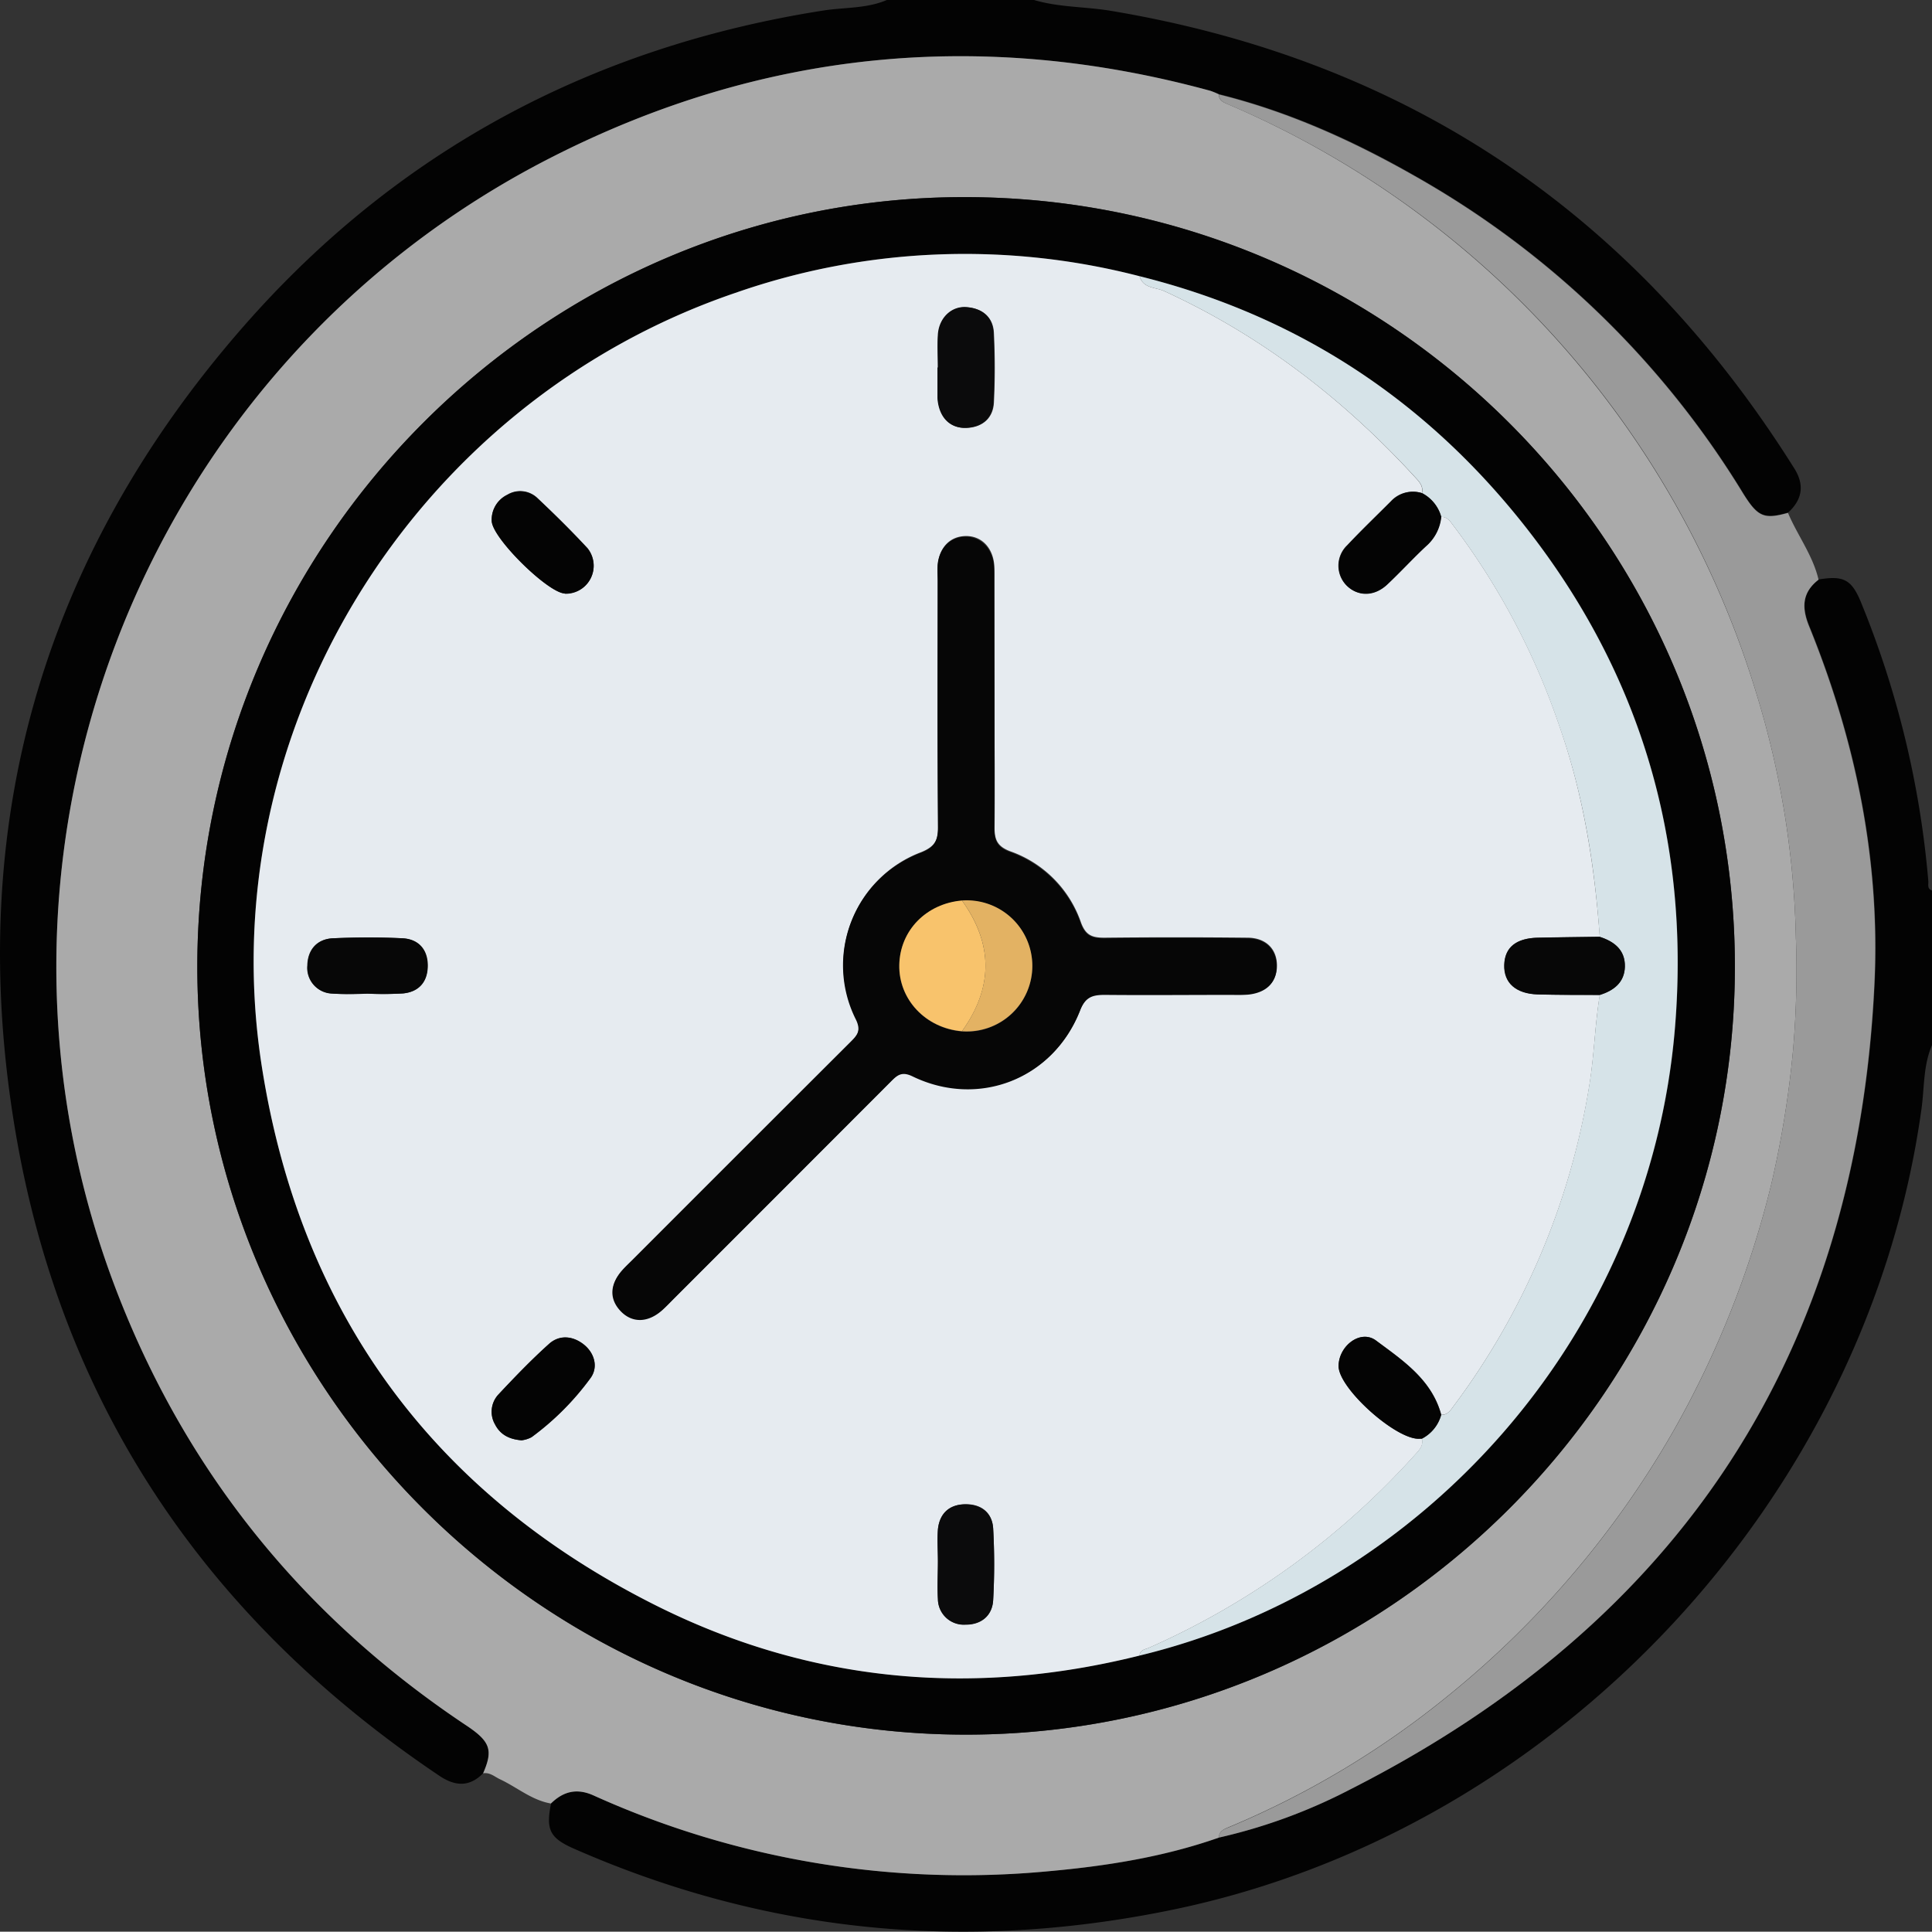
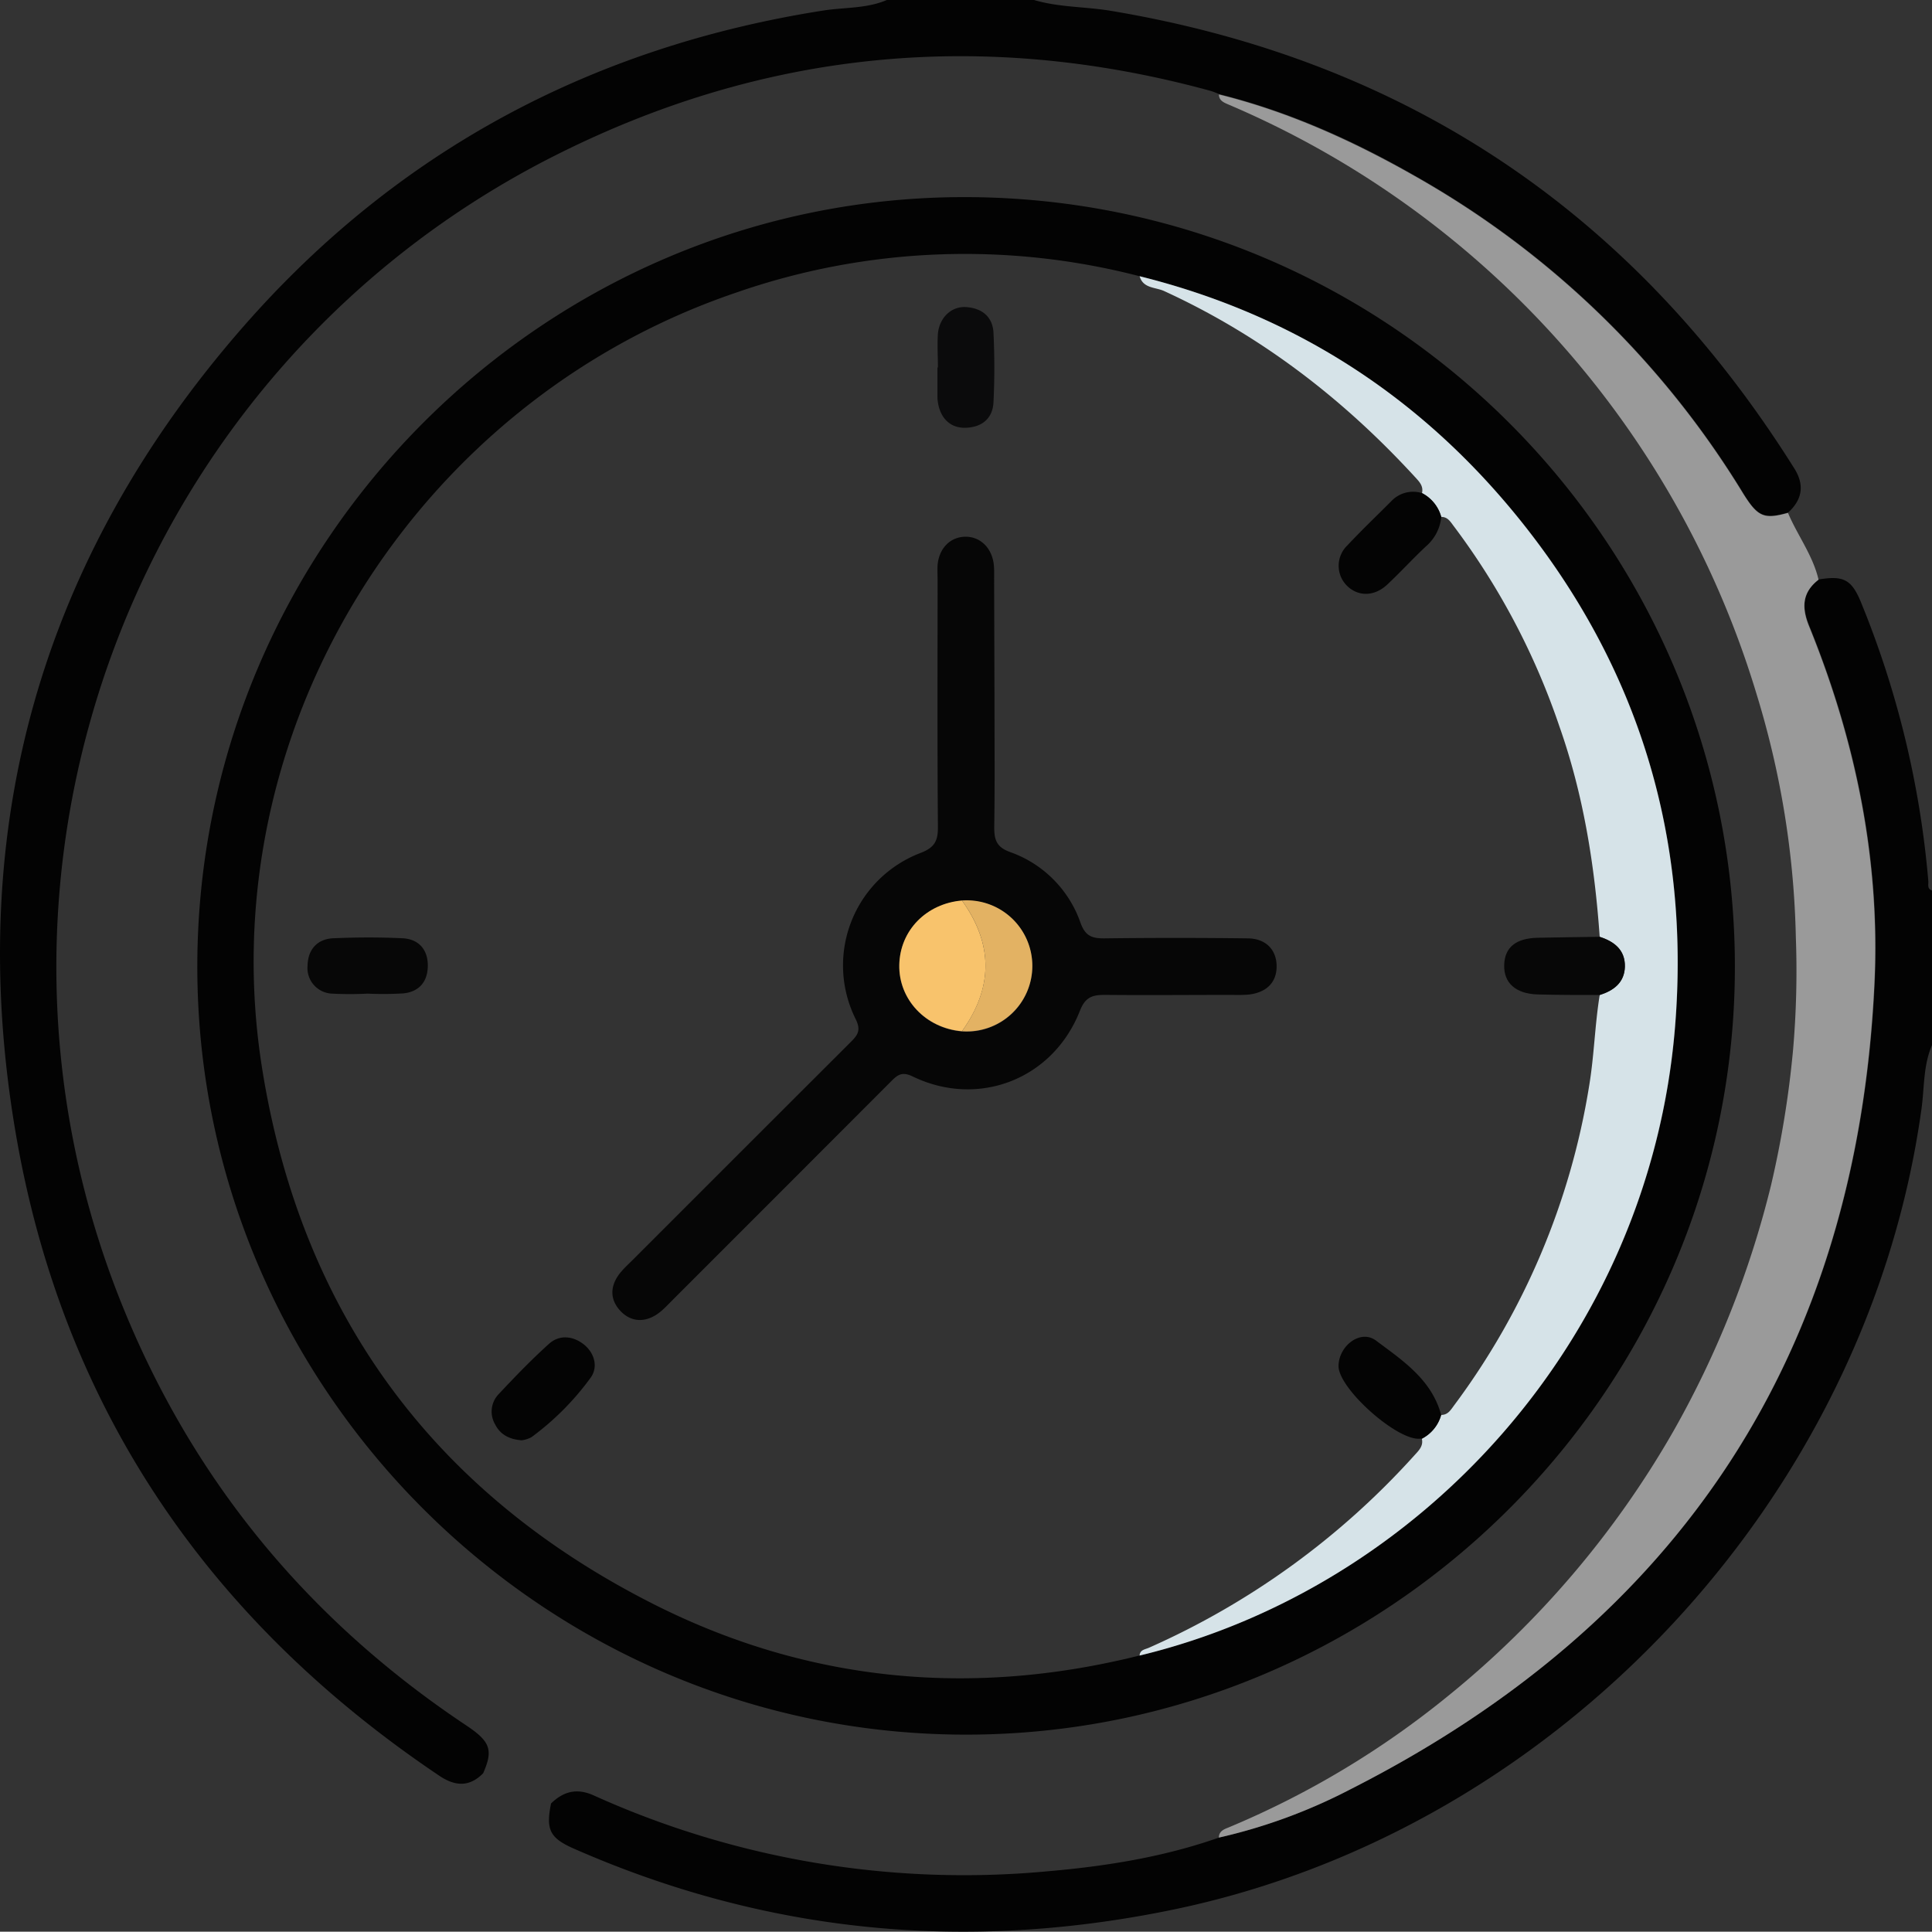
<svg xmlns="http://www.w3.org/2000/svg" viewBox="0 0 383.14 383.08">
  <rect x="0" y="0" width="383.14" height="383.08" fill="#333333" stroke="none" />
  <defs>
    <style>.cls-1{fill:#030303;}.cls-2{fill:#aaa;}.cls-3{fill:#9a9a9a;}.cls-4{fill:#e6ebf0;}.cls-5{fill:#d6e3e8;}.cls-6{fill:#060606;}.cls-7{fill:#0b0b0c;}.cls-8{fill:#070707;}.cls-9{fill:#040404;}.cls-10{fill:#f8c36c;}.cls-11{fill:#e3b263;}</style>
  </defs>
  <g id="Layer_2" data-name="Layer 2">
    <g id="Layer_1-2" data-name="Layer 1">
      <path class="cls-1" d="M205.06,0c5,1.48,10.17,1.3,15.25,2.15C279.24,12,324.25,42.52,355.9,93c2,3.27,1.48,6.11-1.28,8.64-4.83,1.36-6.07.84-9-4a179.66,179.66,0,0,0-65.12-62.85c-12.24-7-25-12.73-38.74-16.13A14.58,14.58,0,0,0,240,18C194.79,5.66,151.15,9.94,109.41,31.18,27,73.13-10.21,171.33,23.65,257.38c14,35.51,37.11,63.67,68.84,84.81,4.77,3.18,5.35,4.88,3.32,9.48-2.76,2.78-5.58,2.58-8.71.47-45.8-30.79-74.71-73-84-127.51-10.26-60.2,5-114,45.22-159.93C78.79,29.9,117.47,9.27,163.26,2.09c4.21-.66,8.58-.36,12.61-2.09Z" />
      <path class="cls-1" d="M360.68,114.92c4.9-.83,6.52,0,8.38,4.53a187.77,187.77,0,0,1,13.35,55.27c.06.67-.28,1.55.73,1.87v30.67c-1.74,4-1.5,8.4-2.08,12.61C370.4,297,309,362.77,232.9,378.65c-41,8.54-80.65,4.83-119-12-4.87-2.13-5.68-3.77-4.62-9,2.45-2.39,5.11-3.1,8.43-1.61a178.3,178.3,0,0,0,90.16,15.05c11.52-1,22.91-2.82,33.88-6.68a108.36,108.36,0,0,0,26.17-9.64c65.44-33.22,100.41-86.48,103.87-159.85,1.15-24.41-3.74-48.07-12.95-70.74C357.3,120.47,357.39,117.47,360.68,114.92Z" />
-       <path class="cls-2" d="M241.72,364.42c-11,3.86-22.36,5.64-33.88,6.68a178.3,178.3,0,0,1-90.16-15.05c-3.32-1.49-6-.78-8.43,1.61-3.81-.66-6.72-3.23-10.1-4.81-1.08-.51-2-1.41-3.34-1.18,2-4.6,1.45-6.3-3.32-9.48-31.73-21.14-54.87-49.3-68.84-84.81-33.86-86,3.31-184.25,85.76-226.2C151.15,9.94,194.79,5.66,240,18a14.58,14.58,0,0,1,1.7.71c0,1.25,1,1.63,1.9,2A185.79,185.79,0,0,1,348.35,137.66a176.22,176.22,0,0,1,7.79,48.27,181.64,181.64,0,0,1-.56,22.36A196.56,196.56,0,0,1,351.23,235a190.82,190.82,0,0,1-19.34,48.71,187.22,187.22,0,0,1-44.61,52.48,176.25,176.25,0,0,1-43.67,26.18C242.68,362.77,241.73,363.16,241.72,364.42ZM191.58,344c83.88,0,152.6-68.76,152.47-152.56S275.74,39.38,191.77,39.09c-83.71-.29-152.5,68.37-152.64,152.36C39,275.24,107.7,344,191.58,344Z" />
      <path class="cls-3" d="M241.72,364.42c0-1.26,1-1.65,1.89-2a176.25,176.25,0,0,0,43.67-26.18,187.22,187.22,0,0,0,44.61-52.48A190.82,190.82,0,0,0,351.23,235a196.56,196.56,0,0,0,4.35-26.72,181.64,181.64,0,0,0,.56-22.36,176.22,176.22,0,0,0-7.79-48.27A185.06,185.06,0,0,0,243.62,20.73c-.91-.39-1.88-.77-1.9-2,13.74,3.4,26.5,9.18,38.74,16.13a179.66,179.66,0,0,1,65.12,62.85c3,4.82,4.21,5.34,9,4,1.89,4.48,4.94,8.42,6.06,13.25-3.29,2.55-3.38,5.55-1.87,9.27,9.21,22.67,14.1,46.33,12.95,70.74-3.46,73.37-38.43,126.63-103.87,159.85A108.36,108.36,0,0,1,241.72,364.42Z" />
      <path class="cls-1" d="M191.58,344C107.7,344,39,275.24,39.13,191.45c.14-84,68.93-152.65,152.64-152.36,84,.29,152.14,68.5,152.28,152.37S275.46,344,191.58,344ZM226,54.78a138,138,0,0,0-80.16,3.3C81.74,79.91,41.35,145.61,52,212c7.75,48.42,34,84.13,77.75,106.19,30.61,15.42,63,18.43,96.27,10.11,55.71-13.43,101.22-62.9,106.2-124.83,3-37.38-7.2-71-30.66-100.25C281.85,78.71,256.65,62.4,226,54.78Z" />
-       <path class="cls-4" d="M226,328.32c-33.31,8.32-65.66,5.31-96.27-10.11C85.93,296.15,59.72,260.44,52,212,41.35,145.61,81.74,79.91,145.84,58.08A138,138,0,0,1,226,54.78c.7,2.45,3.16,2.16,4.84,2.93,19.17,8.78,35.51,21.35,49.7,36.84.86.94,1.76,1.8,1.43,3.24a5.94,5.94,0,0,0-6.15,1.61c-2.9,2.91-5.87,5.75-8.68,8.74a5.59,5.59,0,0,0-.08,8c2.19,2.13,5.53,2.11,8-.24s5.07-5.15,7.71-7.61a8.85,8.85,0,0,0,3-5.81c1.32,0,1.84.94,2.54,1.86A141.32,141.32,0,0,1,309.26,144c4.74,13.51,6.95,27.53,8,41.76-4.09.06-8.18.1-12.27.19-4.25.09-6.55,2-6.65,5.39s2.27,5.72,6.64,5.85c4.09.12,8.19.08,12.29.11-1,6-1.1,12-2.09,18a144.27,144.27,0,0,1-26.81,63.41c-.69.94-1.22,1.88-2.54,1.86-1.88-7-7.69-10.83-12.94-14.73-3.08-2.28-7.44,1.12-7.41,5.09,0,4.48,11.65,14.83,16.15,14.38l.37,0c.33,1.43-.56,2.3-1.42,3.24a155.63,155.63,0,0,1-52.73,38.23C227,327.13,226.08,327.18,226,328.32ZM197.22,139V115c0-1,0-2-.05-3-.32-3.51-2.61-5.77-5.7-5.7s-5.14,2.26-5.46,5.55c-.11,1.12,0,2.25,0,3.37,0,16.21-.07,32.42.06,48.63,0,2.73-.62,4-3.36,5.13a23.86,23.86,0,0,0-12.94,33c1.16,2.34.26,3.28-1.12,4.66q-21.58,21.52-43.13,43.1c-.7.7-1.44,1.38-2.1,2.13-2.4,2.7-2.5,5.71-.28,8s5.46,2.35,8.3-.22c.83-.75,1.6-1.57,2.39-2.36q21.43-21.44,42.84-42.87c1.26-1.26,2.16-2.17,4.34-1.11,13.07,6.36,27.89.59,33.22-13,1-2.65,2.38-3.19,4.9-3.15,8.47.12,16.95,0,25.43,0a29.78,29.78,0,0,0,3-.05c3.66-.37,5.71-2.45,5.68-5.68s-2.16-5.44-5.8-5.48q-14.2-.15-28.43,0c-2.39,0-3.69-.45-4.63-3a22.85,22.85,0,0,0-14-14.12c-2.68-1-3.18-2.4-3.14-4.91C197.3,155.66,197.22,147.3,197.22,139ZM186,72.89H186c0,2,0,4,0,6a6,6,0,0,0,.06.74c.44,3.31,2.6,5.38,5.66,5.24s5.24-1.9,5.39-5.06c.23-4.58.22-9.19,0-13.77-.15-3.2-2.31-4.88-5.4-5.1-2.92-.21-5.33,2.07-5.62,5.29C185.86,68.41,186,70.66,186,72.89Zm0,236.77c0,2.48-.17,5,0,7.45a5.13,5.13,0,0,0,5.43,5.05c3.07,0,5.36-1.69,5.53-4.9a128.08,128.08,0,0,0,0-14.13c-.18-3.18-2.39-4.89-5.55-4.83s-5.1,1.87-5.41,5C185.87,305.43,186,307.55,186,309.66ZM72.91,197.06a69,69,0,0,0,7-.05c3.18-.33,4.9-2.36,4.86-5.53s-1.83-5.24-5-5.4c-4.58-.23-9.18-.21-13.76,0-3.2.14-5,2.29-5.08,5.37A5.08,5.08,0,0,0,65.85,197C68.18,197.25,70.55,197.05,72.91,197.06ZM112,117.69a5.53,5.53,0,0,0,4.51-9c-3.21-3.44-6.57-6.76-10-10a4.94,4.94,0,0,0-5.91-.59,5.46,5.46,0,0,0-3.08,5.15C97.59,106.64,108.71,117.6,112,117.69Zm-8.59,167.94a5.61,5.61,0,0,0,2-.6,54.15,54.15,0,0,0,11.74-11.77c1.5-2.14.79-4.89-1.47-6.65s-4.8-1.88-6.85,0c-3.51,3.13-6.78,6.54-10,10a5,5,0,0,0-.66,5.9C99.21,284.52,101,285.44,103.45,285.63Z" />
      <path class="cls-5" d="M282,97.79c.33-1.44-.57-2.3-1.43-3.24C266.35,79.06,250,66.49,230.84,57.71c-1.68-.77-4.14-.48-4.84-2.93,30.65,7.62,55.85,23.93,75.53,48.46C325,132.5,335.2,166.11,332.19,203.49c-5,61.93-50.49,111.4-106.2,124.83.09-1.14,1-1.19,1.83-1.54a155.63,155.63,0,0,0,52.73-38.23c.86-.94,1.75-1.81,1.42-3.24a7.55,7.55,0,0,0,3.83-4.71c1.32,0,1.85-.92,2.54-1.86a144.27,144.27,0,0,0,26.81-63.41c1-6,1.12-12,2.09-18,2.77-.88,4.88-2.46,5-5.59.09-3.32-2.06-5-5-5.95-1-14.23-3.23-28.25-8-41.76a141.32,141.32,0,0,0-20.92-39.66c-.7-.92-1.22-1.88-2.54-1.86A7.55,7.55,0,0,0,282,97.79Z" />
      <path class="cls-6" d="M197.22,139c0,8.35.08,16.71-.05,25.06,0,2.51.46,3.94,3.14,4.91a22.85,22.85,0,0,1,14,14.12c.94,2.53,2.24,3,4.63,3q14.22-.18,28.43,0c3.64,0,5.77,2.24,5.8,5.48s-2,5.31-5.68,5.68a29.78,29.78,0,0,1-3,.05c-8.48,0-17,.08-25.43,0-2.52,0-3.86.5-4.9,3.15-5.33,13.58-20.15,19.35-33.22,13-2.18-1.06-3.08-.15-4.34,1.11q-21.41,21.45-42.84,42.87c-.79.79-1.56,1.61-2.39,2.36-2.84,2.57-6,2.64-8.3.22s-2.12-5.32.28-8c.66-.75,1.4-1.43,2.1-2.13q21.56-21.57,43.13-43.1c1.38-1.38,2.28-2.32,1.12-4.66a23.86,23.86,0,0,1,12.94-33c2.74-1.08,3.38-2.4,3.36-5.13-.13-16.21-.07-32.42-.06-48.63,0-1.12-.06-2.25,0-3.37.32-3.29,2.51-5.49,5.46-5.55s5.38,2.19,5.7,5.7c.09,1,.05,2,.05,3Zm-6.45,39.63c-7.06.61-12.29,6-12.43,12.78s5.24,12.54,12.43,13.15a13,13,0,1,0,0-25.93Z" />
      <path class="cls-7" d="M186,72.89c0-2.23-.15-4.48,0-6.7.29-3.22,2.7-5.5,5.62-5.29,3.09.22,5.25,1.9,5.4,5.1.22,4.58.23,9.19,0,13.77-.15,3.16-2.21,4.91-5.39,5.06s-5.22-1.93-5.66-5.24a6,6,0,0,1-.06-.74c0-2,0-4,0-6Z" />
-       <path class="cls-7" d="M186,309.66c0-2.11-.17-4.23,0-6.32.31-3.17,2.23-5,5.41-5s5.37,1.65,5.55,4.83a128.08,128.08,0,0,1,0,14.13c-.17,3.21-2.46,4.94-5.53,4.9a5.13,5.13,0,0,1-5.43-5.05C185.87,314.64,186,312.14,186,309.66Z" />
      <path class="cls-8" d="M72.91,197.05a69.23,69.23,0,0,1-7.06,0A5.08,5.08,0,0,1,61,191.44c.06-3.08,1.88-5.23,5.08-5.37,4.58-.2,9.18-.22,13.76,0,3.17.16,5,2.22,5,5.4S83.14,196.68,80,197A66.29,66.29,0,0,1,72.91,197.05Z" />
      <path class="cls-8" d="M317.23,185.78c2.92.93,5.07,2.63,5,5.95-.09,3.13-2.2,4.71-5,5.59-4.1,0-8.2,0-12.29-.11-4.37-.13-6.75-2.29-6.64-5.85s2.4-5.3,6.65-5.39C309.05,185.88,313.14,185.84,317.23,185.78Z" />
-       <path class="cls-9" d="M112,117.69c-3.33-.09-14.45-11-14.49-14.38a5.46,5.46,0,0,1,3.08-5.15,4.94,4.94,0,0,1,5.91.59c3.44,3.21,6.8,6.53,10,10a5.53,5.53,0,0,1-4.51,9Z" />
      <path class="cls-9" d="M282,97.79a7.55,7.55,0,0,1,3.83,4.71,8.85,8.85,0,0,1-3,5.81c-2.64,2.46-5.07,5.14-7.71,7.61s-5.85,2.37-8,.24a5.59,5.59,0,0,1,.08-8c2.81-3,5.78-5.83,8.68-8.74A5.94,5.94,0,0,1,282,97.79Z" />
      <path class="cls-9" d="M103.45,285.63c-2.43-.19-4.24-1.11-5.28-3.19a5,5,0,0,1,.66-5.9c3.22-3.43,6.49-6.84,10-10,2-1.84,4.65-1.68,6.85,0s3,4.51,1.47,6.65A54.15,54.15,0,0,1,105.41,285,5.61,5.61,0,0,1,103.45,285.63Z" />
      <path class="cls-9" d="M285.8,280.6a7.55,7.55,0,0,1-3.83,4.71l-.37,0c-4.5.45-16.13-9.9-16.15-14.38,0-4,4.33-7.37,7.41-5.09C278.11,269.77,283.92,273.57,285.8,280.6Z" />
      <path class="cls-10" d="M190.77,204.51c-7.19-.61-12.56-6.29-12.43-13.15s5.37-12.17,12.43-12.78Q200.1,191.55,190.77,204.51Z" />
      <path class="cls-11" d="M190.77,204.51q9.31-13,0-25.93a13,13,0,1,1,0,25.93Z" />
    </g>
  </g>
</svg>